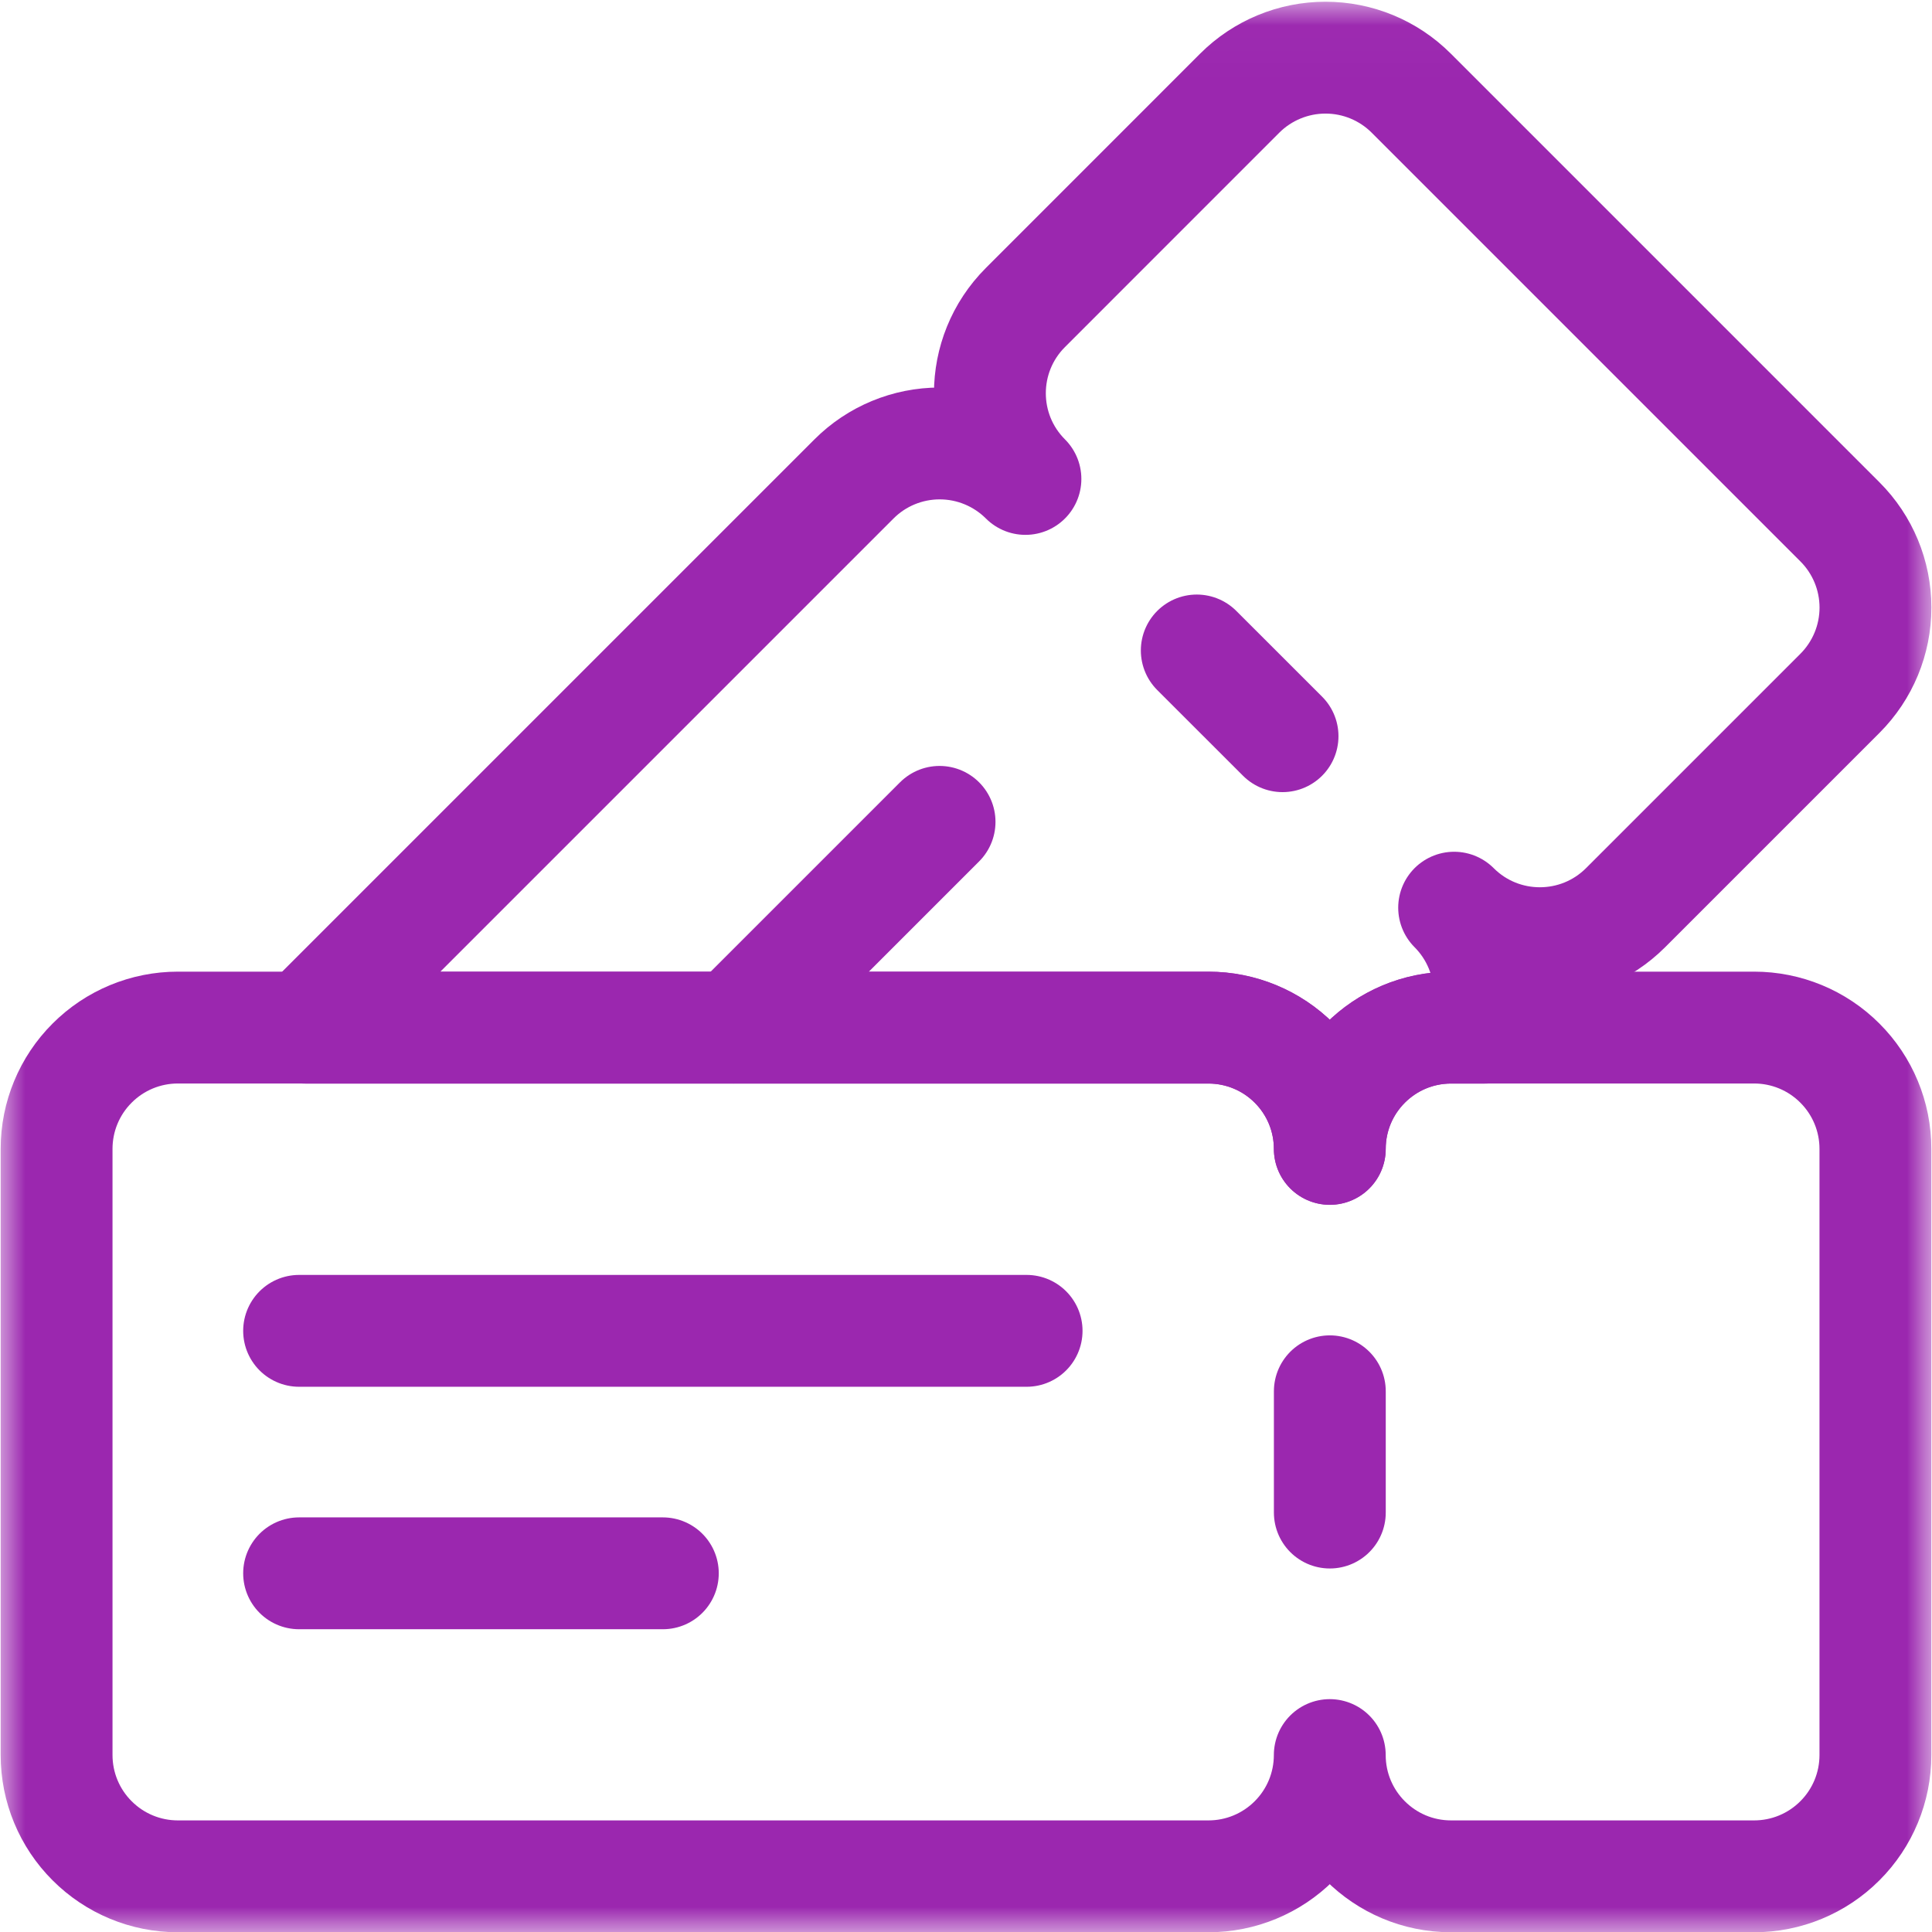
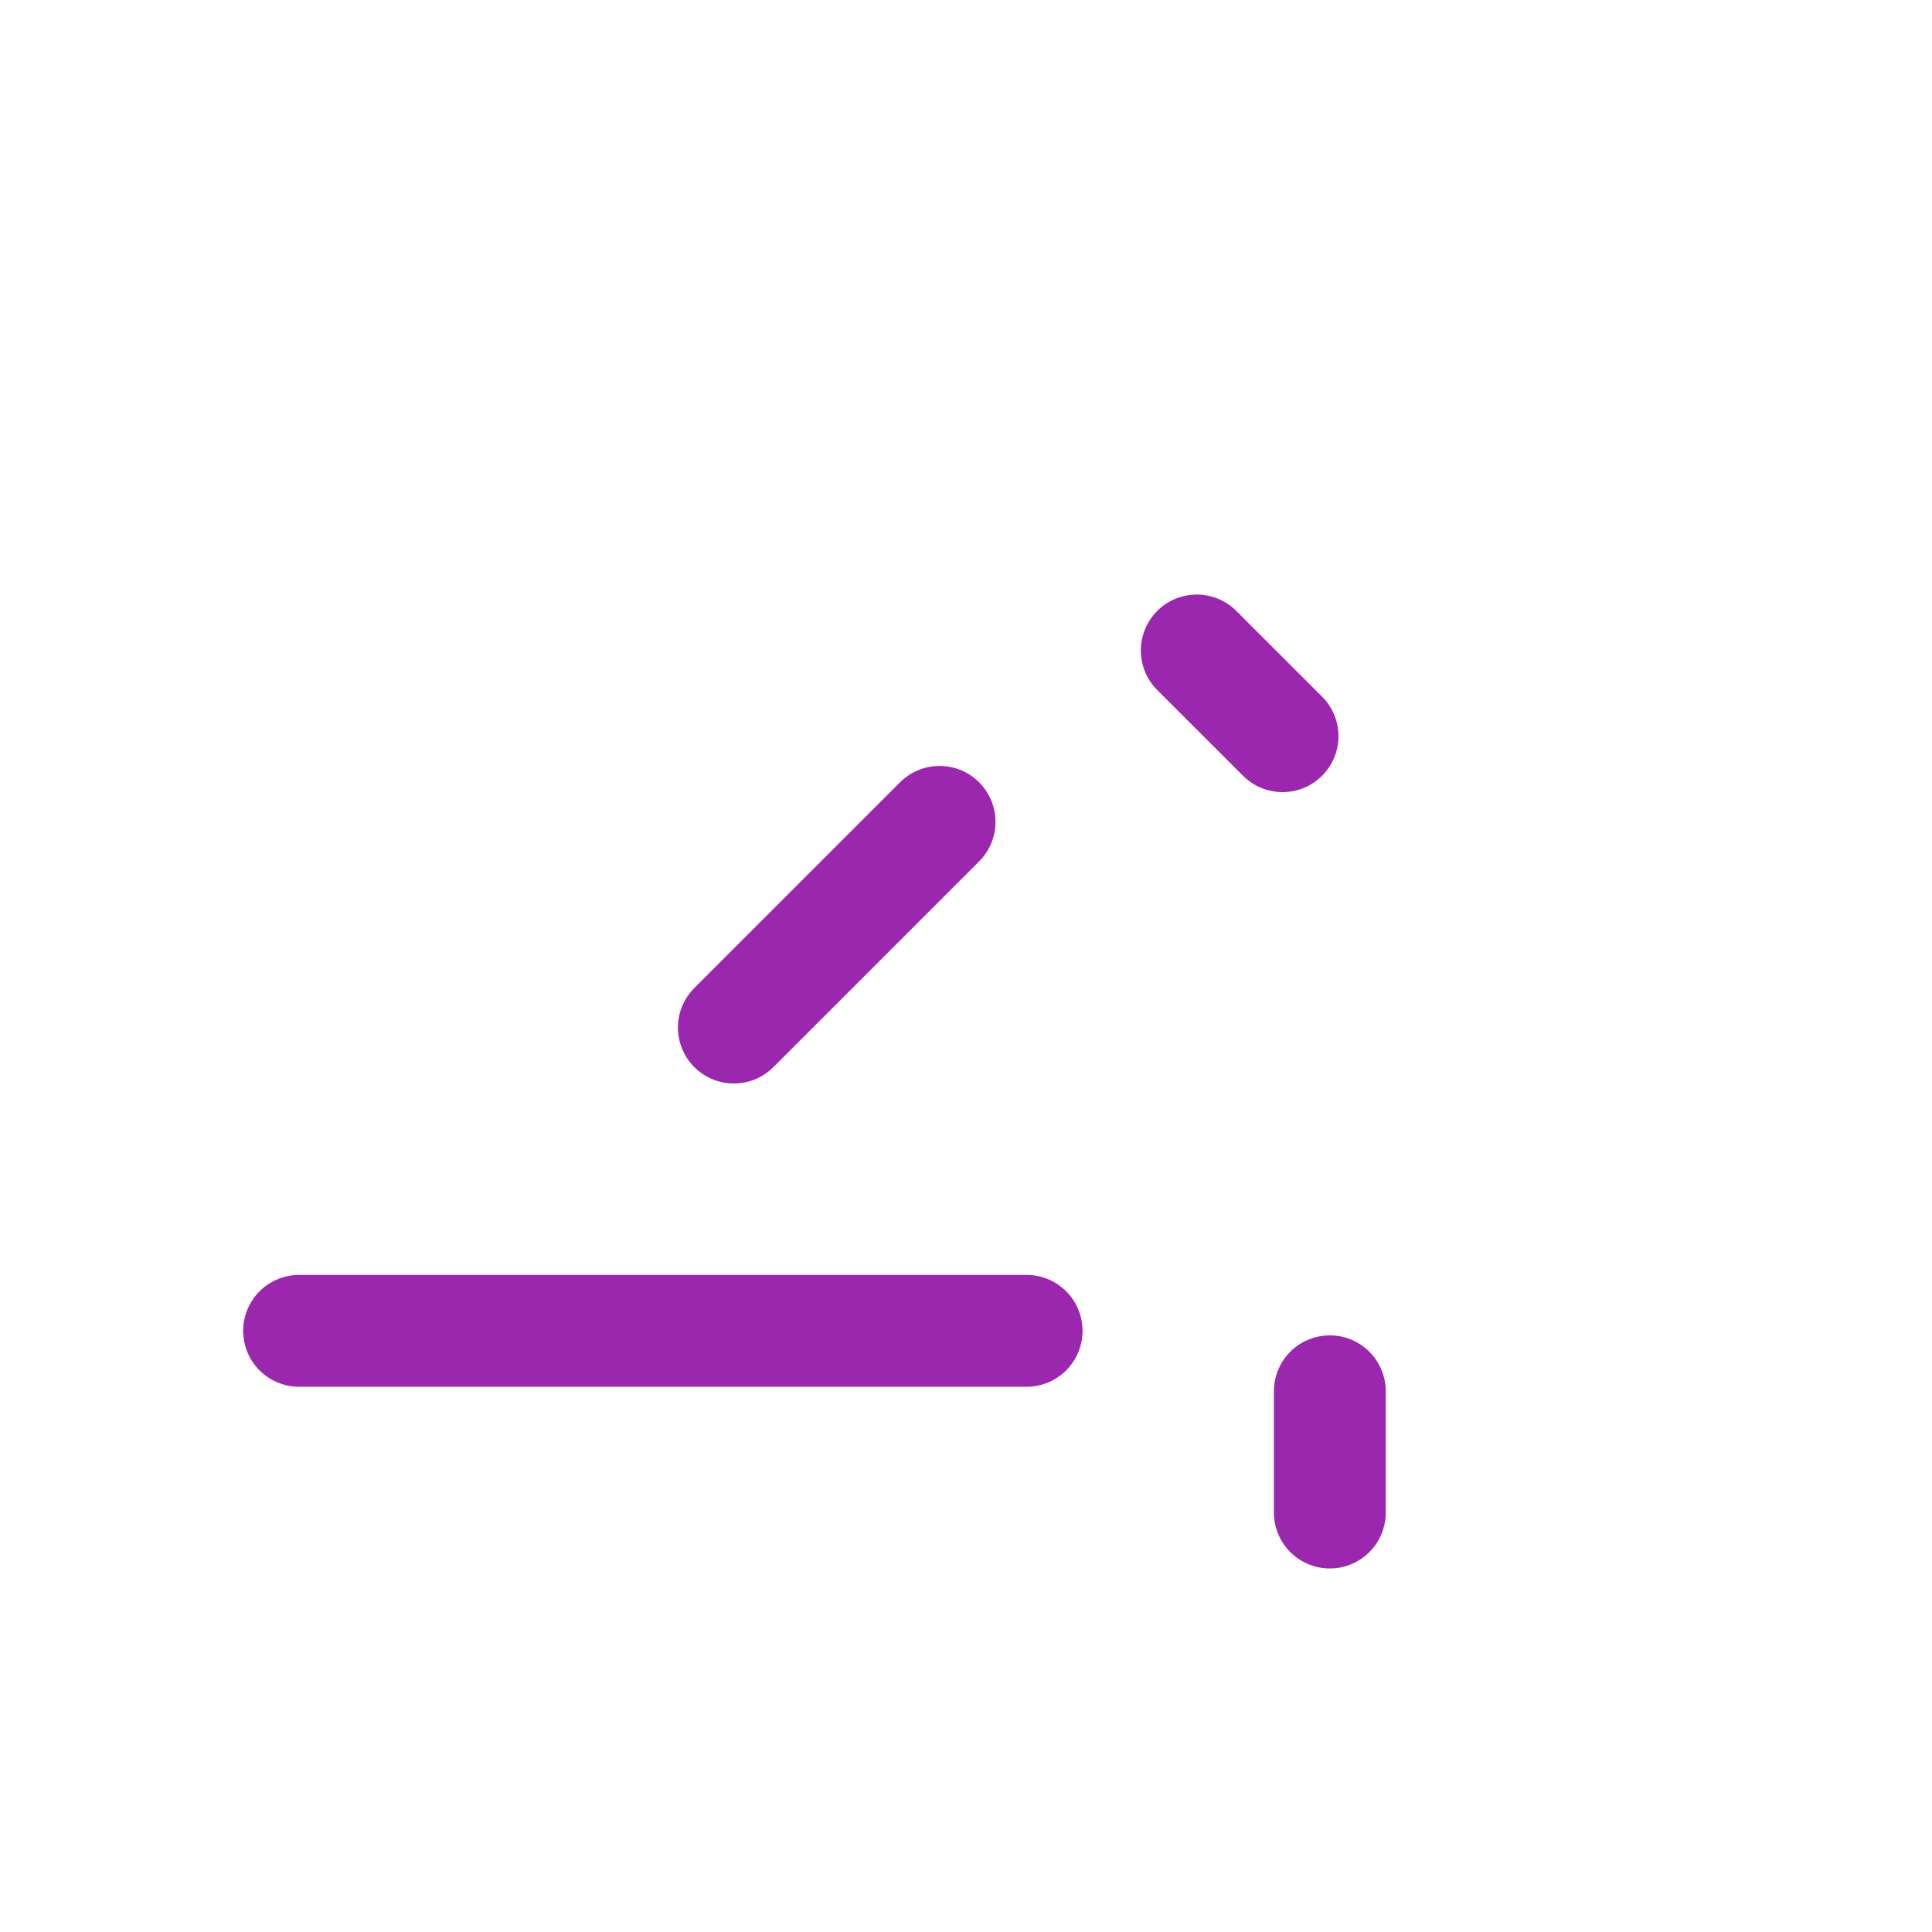
<svg xmlns="http://www.w3.org/2000/svg" width="38" height="38" viewBox="0 0 38 38" fill="none">
  <g clip-path="url(#clip0_16302_73368)">
    <path d="M26.156 27.365V29.75" stroke="#9B27AF" stroke-width="2.2" stroke-miterlimit="10" stroke-linecap="round" stroke-linejoin="round" />
    <path d="M5.883 26.176H20.192" stroke="#9B27AF" stroke-width="2.2" stroke-miterlimit="10" stroke-linecap="round" stroke-linejoin="round" />
-     <path d="M5.883 30.945H13.037" stroke="#9B27AF" stroke-width="2.2" stroke-miterlimit="10" stroke-linecap="round" stroke-linejoin="round" />
    <path d="M23.539 12.794L25.226 14.48" stroke="#9B27AF" stroke-width="2.2" stroke-miterlimit="10" stroke-linecap="round" stroke-linejoin="round" />
    <path d="M14.434 20.211L18.48 16.165" stroke="#9B27AF" stroke-width="2.2" stroke-miterlimit="10" stroke-linecap="round" stroke-linejoin="round" />
    <mask id="mask0_16302_73368" style="mask-type:luminance" maskUnits="userSpaceOnUse" x="0" y="0" width="38" height="39">
-       <path d="M0 0.02H38V38.02H0V0.02Z" fill="white" />
-     </mask>
+       </mask>
    <g mask="url(#mask0_16302_73368)">
      <path d="M36.887 22.596C36.887 21.963 36.636 21.357 36.188 20.91C35.741 20.462 35.134 20.211 34.502 20.211H28.54C27.223 20.211 26.155 21.279 26.155 22.596C26.155 21.963 25.904 21.357 25.456 20.91C25.009 20.462 24.402 20.211 23.77 20.211H3.498C2.866 20.211 2.259 20.462 1.812 20.91C1.364 21.357 1.113 21.963 1.113 22.596V34.52C1.113 35.153 1.364 35.759 1.812 36.206C2.259 36.654 2.866 36.905 3.498 36.905H23.77C24.402 36.905 25.009 36.654 25.456 36.206C25.904 35.759 26.155 35.153 26.155 34.52C26.155 35.837 27.223 36.905 28.54 36.905H34.502C35.134 36.905 35.741 36.654 36.188 36.206C36.636 35.759 36.887 35.153 36.887 34.52V22.596Z" stroke="#9B27AF" stroke-width="2.2" stroke-miterlimit="10" stroke-linecap="round" stroke-linejoin="round" />
-       <path d="M6.004 20.213L16.796 9.421C17.243 8.973 17.85 8.722 18.482 8.722C19.115 8.722 19.721 8.973 20.169 9.42C19.237 8.489 19.237 6.98 20.169 6.048L24.384 1.832C24.832 1.385 25.439 1.134 26.071 1.134C26.704 1.134 27.31 1.385 27.757 1.832C30.001 4.076 33.945 8.02 36.189 10.264C36.637 10.711 36.888 11.318 36.888 11.95C36.888 12.583 36.637 13.189 36.189 13.637L31.973 17.853C31.042 18.784 29.532 18.784 28.601 17.853C29.048 18.3 29.299 18.906 29.299 19.539C29.299 19.769 29.266 19.996 29.202 20.213H28.541C27.224 20.213 26.156 21.281 26.156 22.598C26.156 21.965 25.905 21.359 25.457 20.912C25.01 20.464 24.403 20.213 23.771 20.213H6.004Z" stroke="#9B27AF" stroke-width="2.2" stroke-miterlimit="10" stroke-linecap="round" stroke-linejoin="round" />
    </g>
  </g>
  <defs>
    <clipPath id="clip0_16302_73368">
      <rect width="38" height="38" fill="white" />
    </clipPath>
  </defs>
</svg>